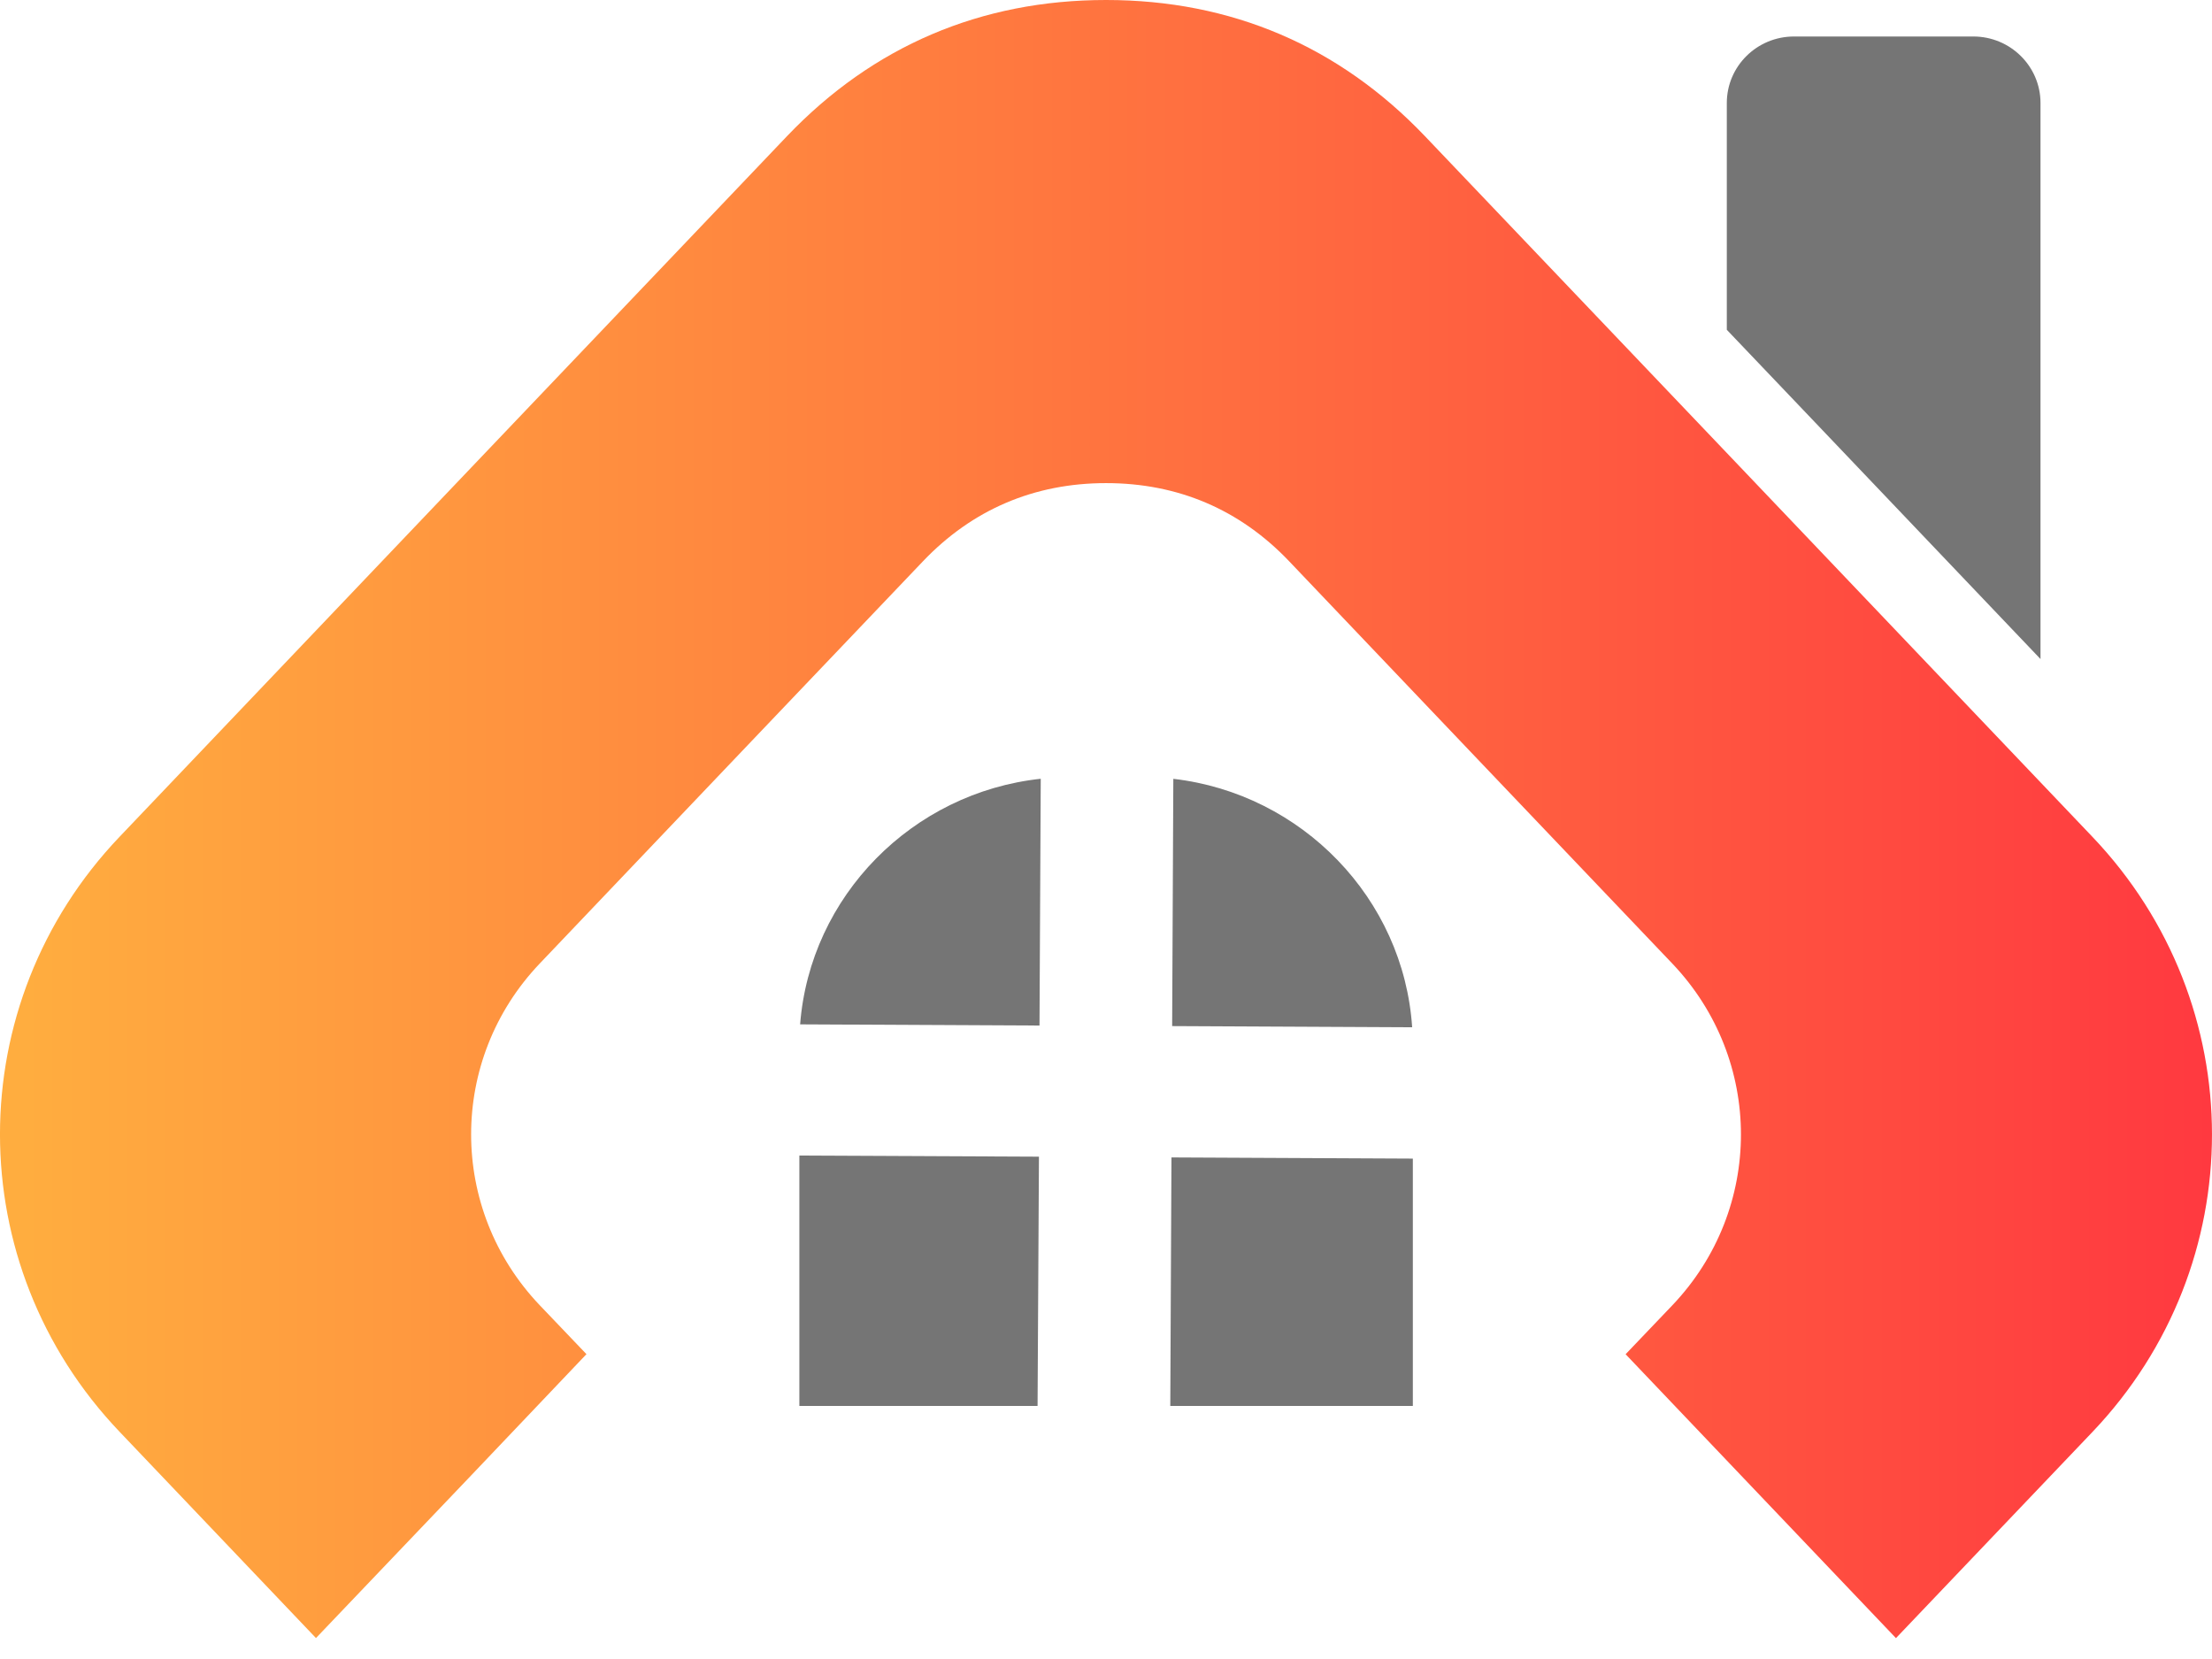
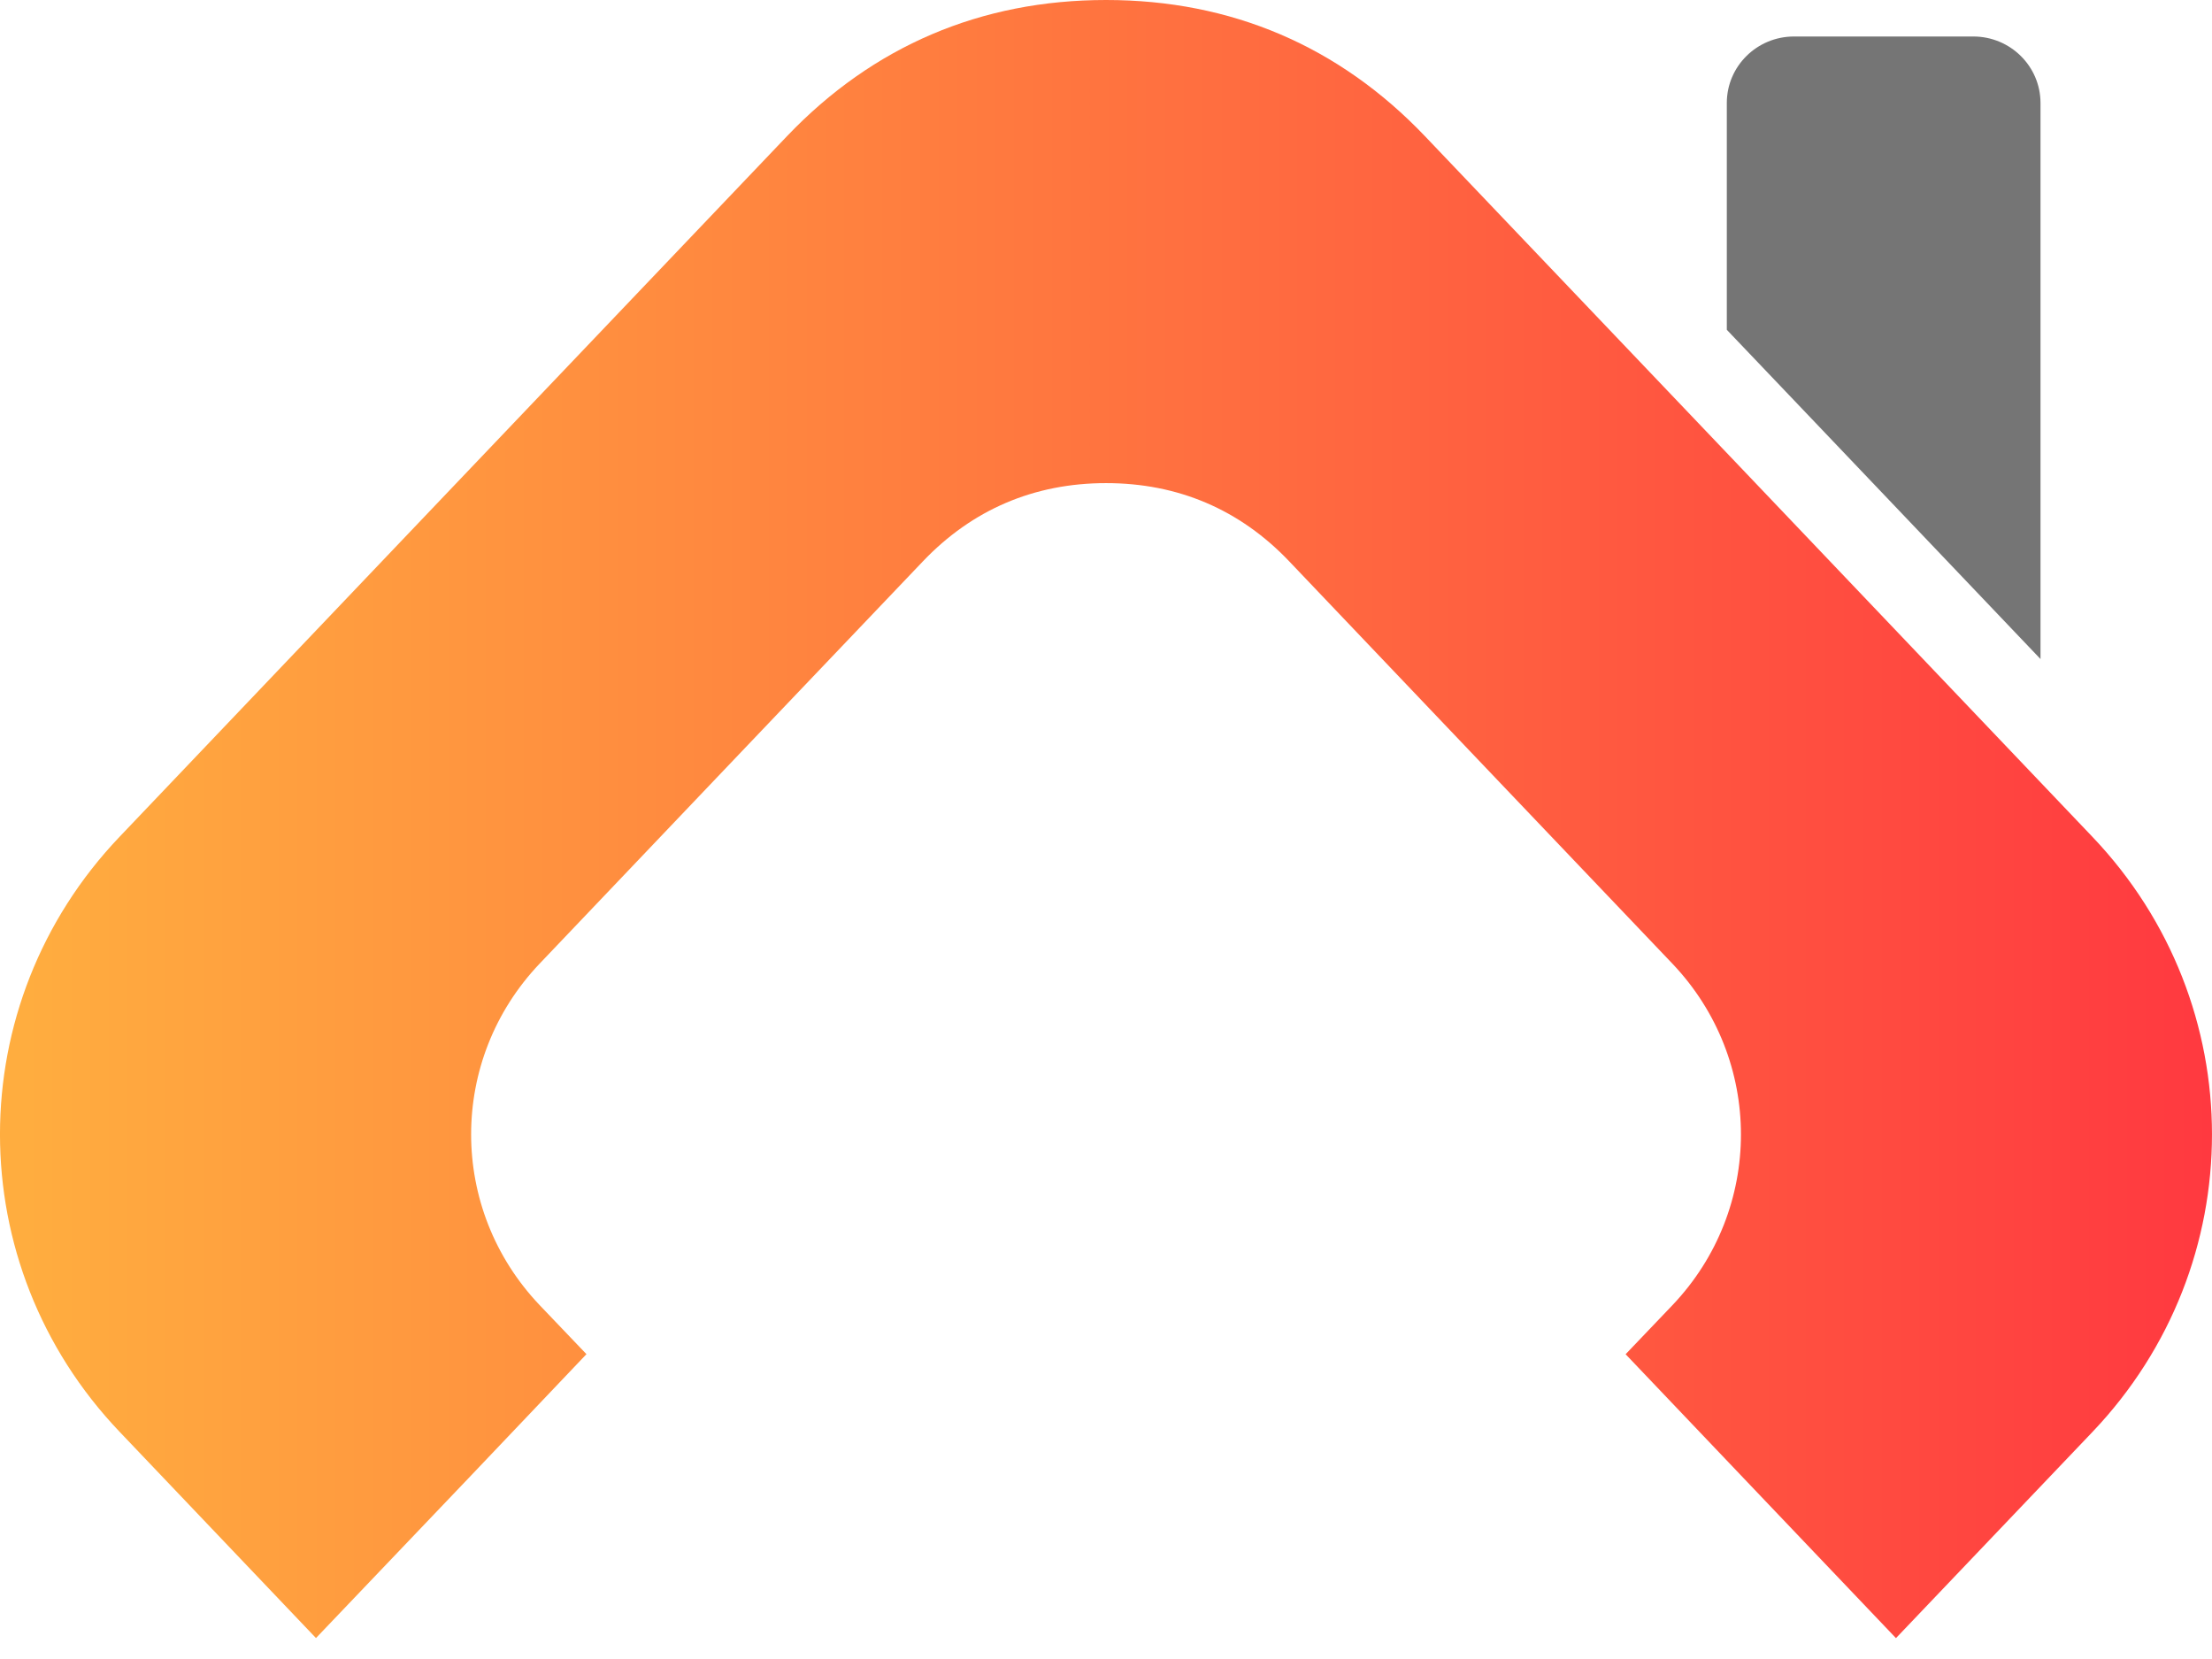
<svg xmlns="http://www.w3.org/2000/svg" width="32" height="24" viewBox="0 0 32 24" fill="none">
  <path d="M29.519 1.49V9.534L26.085 5.929L24.981 4.771V1.49C24.981 0.959 25.416 0.528 25.953 0.528H28.547C29.083 0.528 29.519 0.959 29.519 1.49Z" fill="#757575" />
  <path d="M20.614 1.97L25.186 6.768L30.271 12.107C32.576 14.527 32.576 18.295 30.271 20.715L27.428 23.698L25.186 21.344L23.517 19.591L24.194 18.882C25.516 17.493 25.516 15.331 24.194 13.941L21.275 10.877L18.65 8.12C17.936 7.37 17.04 6.989 16.001 6.989C14.961 6.989 14.065 7.372 13.352 8.12L10.726 10.875L7.807 13.94C6.485 15.329 6.485 17.491 7.807 18.881L8.484 19.59L6.817 21.343L4.571 23.697L1.73 20.713C-0.577 18.294 -0.577 14.525 1.73 12.105L6.815 6.766L11.386 1.969C12.629 0.667 14.189 0 16.001 0C17.812 0 19.371 0.667 20.614 1.97Z" fill="url(#paint0_linear_16_2)" />
-   <path d="M16.974 11.267C18.833 11.481 20.305 12.997 20.429 14.861L16.957 14.844L16.974 11.267ZM15.038 14.836L11.575 14.819C11.719 12.964 13.197 11.466 15.056 11.266L15.038 14.836ZM20.439 16.761V20.339H16.93L16.947 16.744L20.439 16.761ZM15.01 20.339H11.564V16.717L15.03 16.733L15.01 20.339Z" fill="#757575" />
  <defs>
    <linearGradient id="paint0_linear_16_2" x1="32.545" y1="11.849" x2="0.346" y2="11.849" gradientUnits="userSpaceOnUse">
      <stop stop-color="#FF3740" />
      <stop offset="1" stop-color="#FFAD3F" />
    </linearGradient>
  </defs>
</svg>